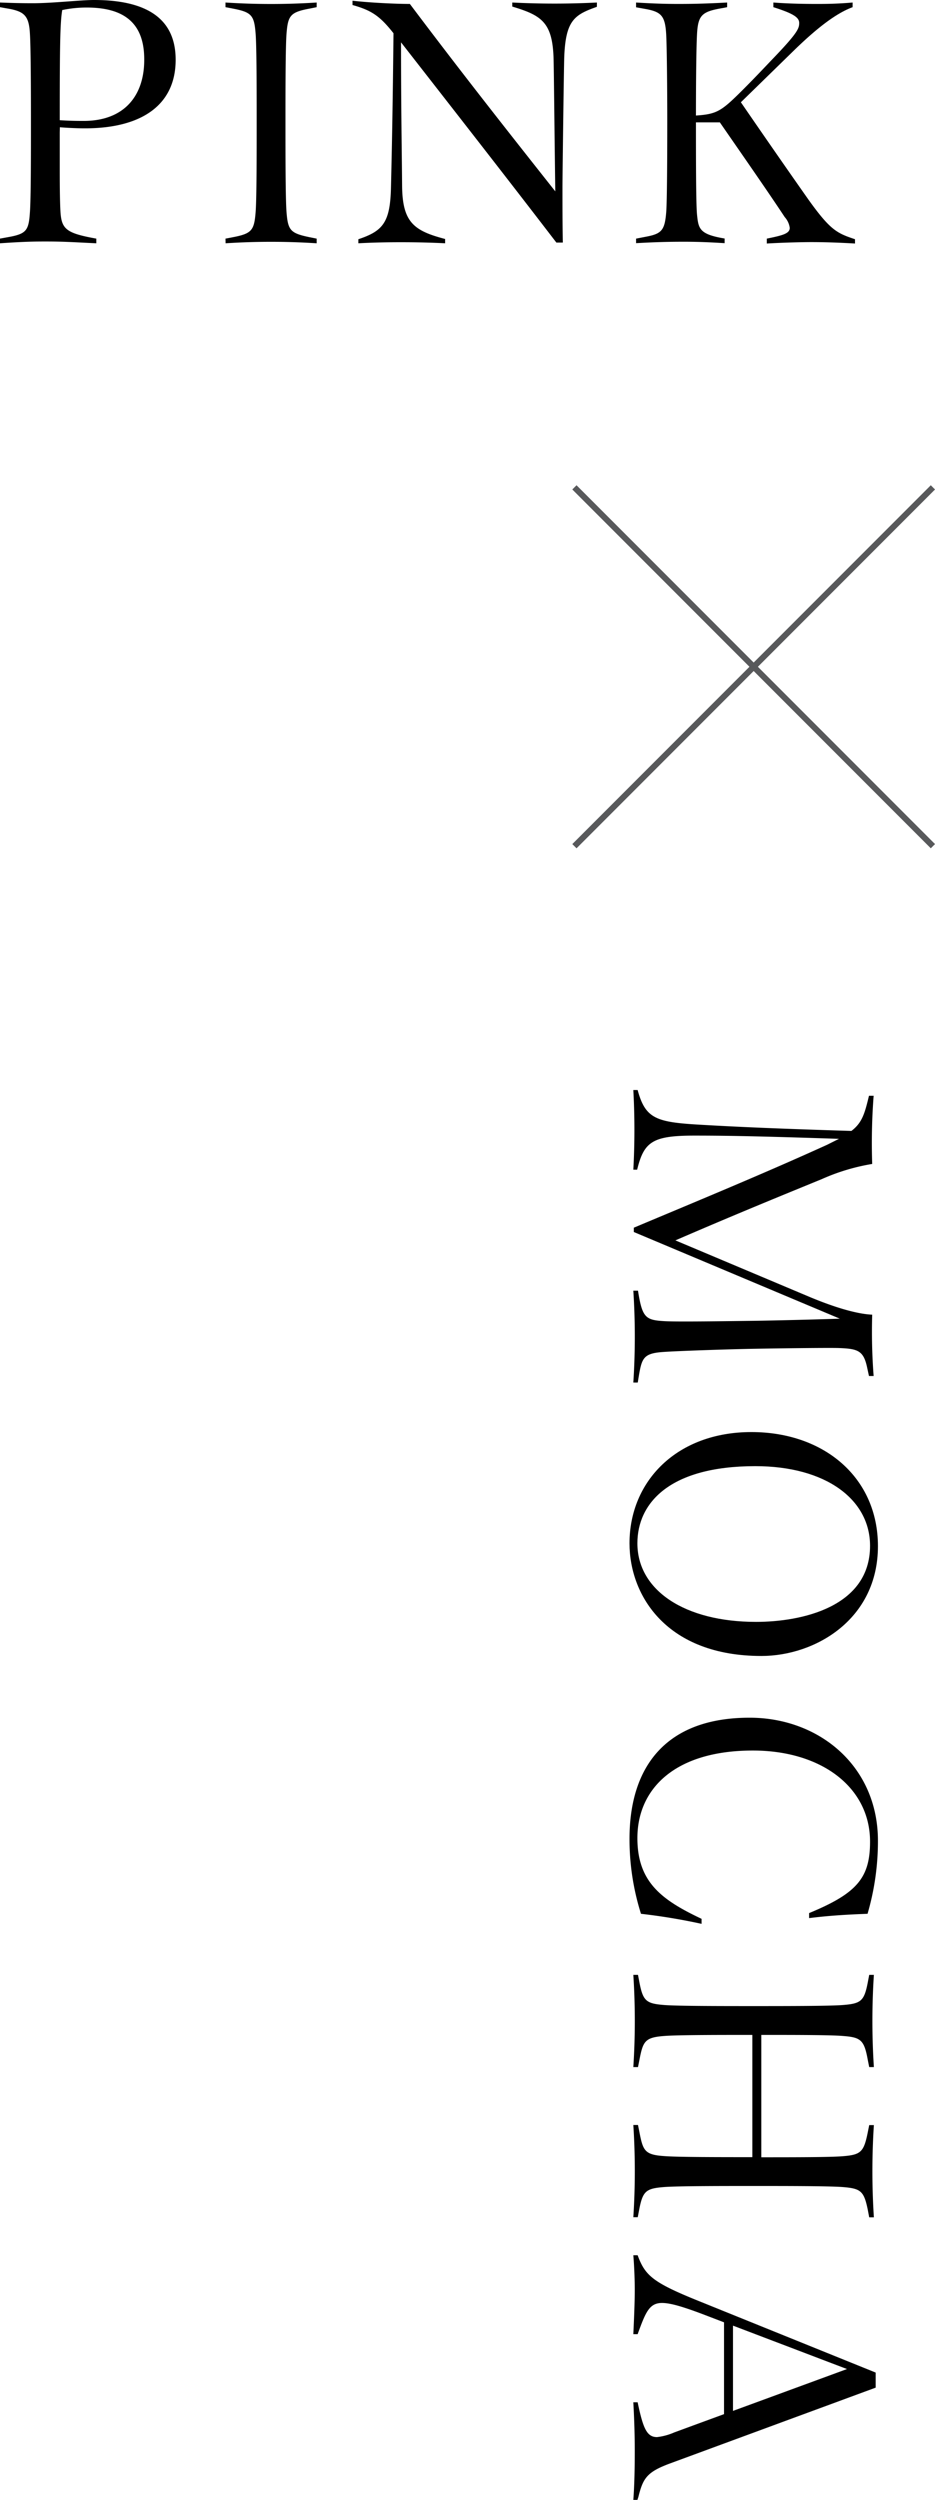
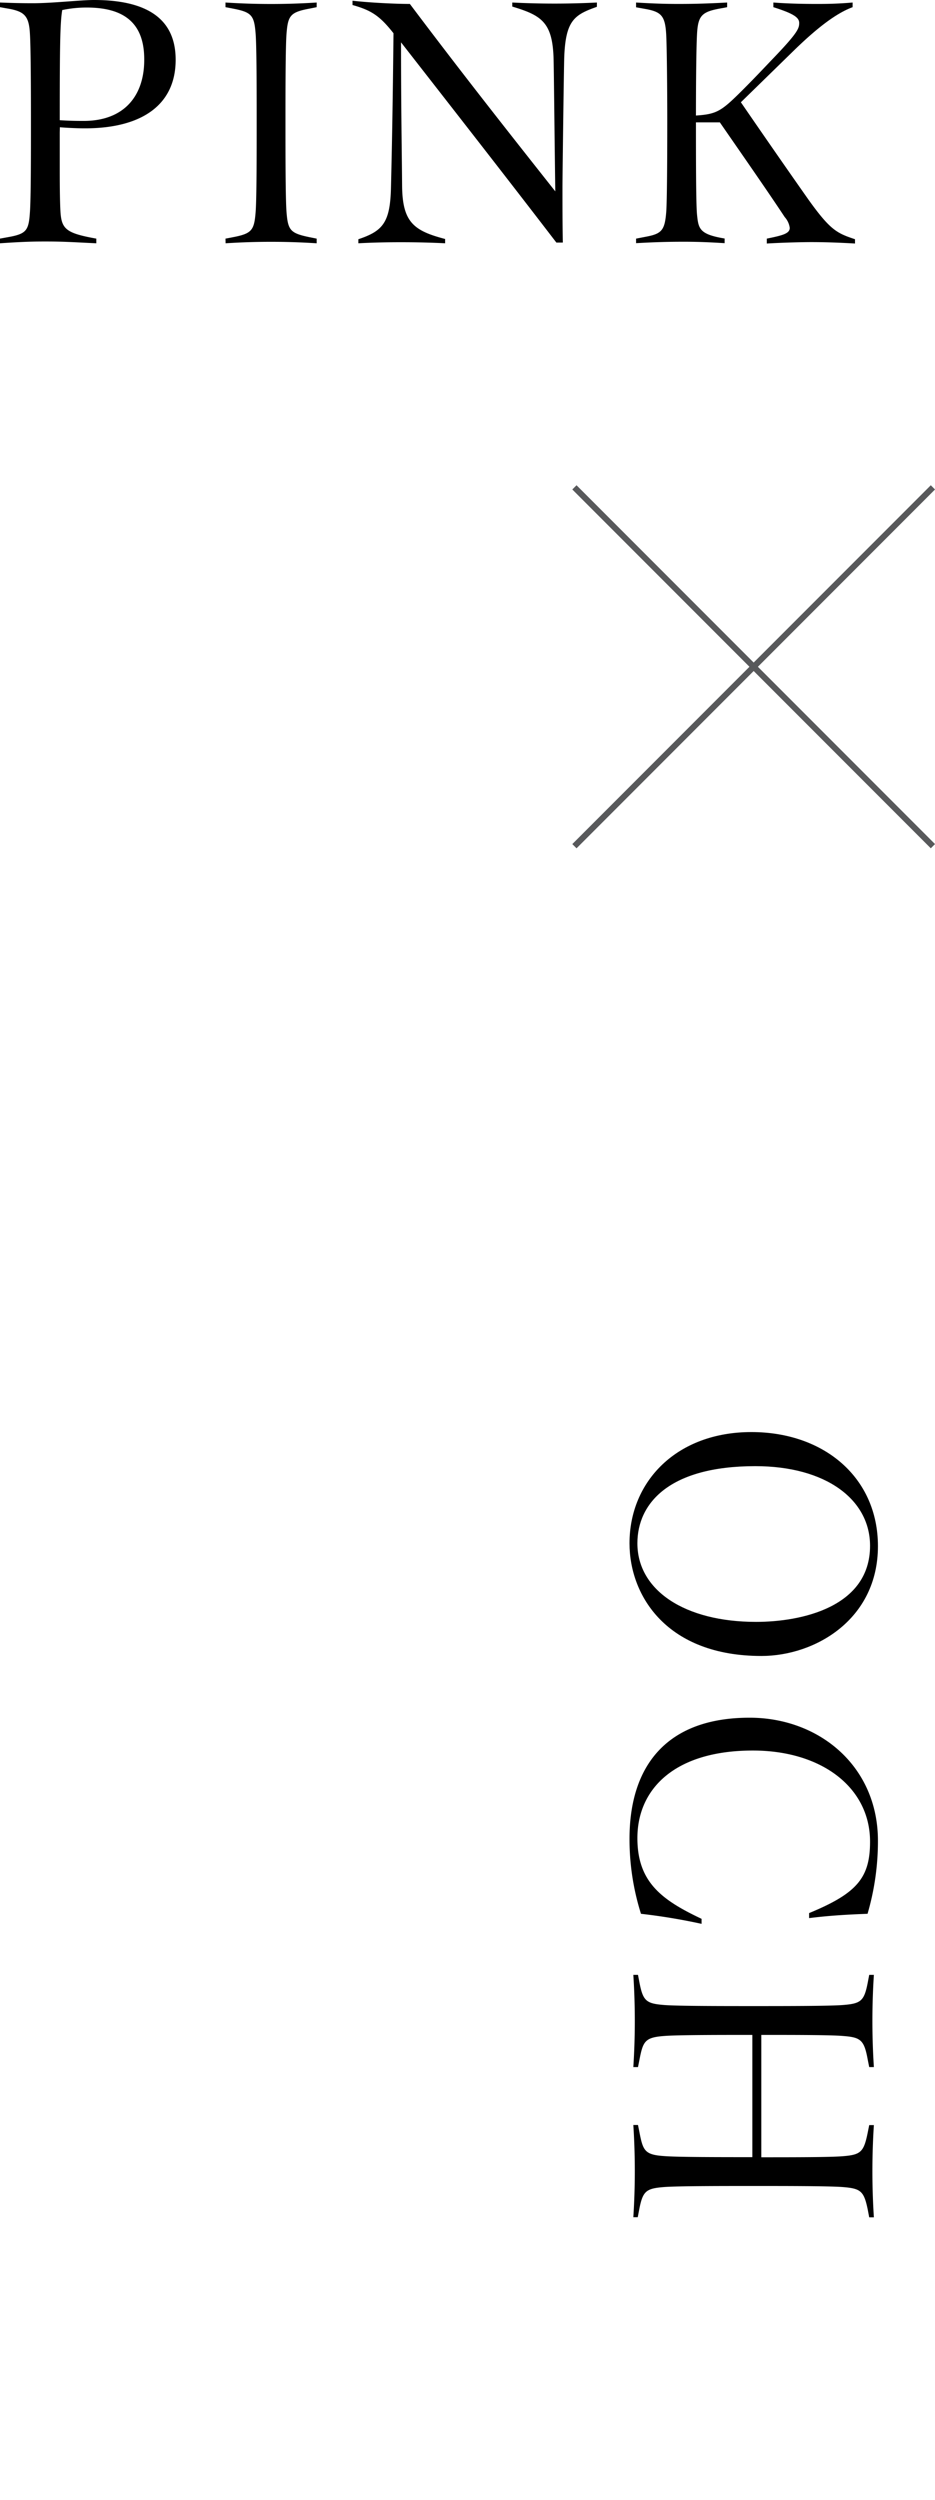
<svg xmlns="http://www.w3.org/2000/svg" viewBox="0 0 156.49 418.01">
  <g id="レイヤー_2" data-name="レイヤー 2">
    <g id="txt">
      <path d="M10,22.2v5.7c0,1.86,0,5.46.12,7.5.18,2.94,1,3.6,6,4.5v.78c-3.84-.18-5.4-.3-8.4-.3-1.68,0-3.36,0-7.74.3V39.9l1.32-.24C4.38,39.12,4.8,38.58,5,35.58c.18-2.22.18-10,.18-15S5.16,7.8,5,5.52c-.18-3-1-3.66-4-4.14L0,1.2V.42C1.62.48,3.06.54,5.52.54c3.24,0,8-.54,10.2-.54C26.34,0,29.4,4.5,29.4,10c0,7.56-5.7,11.46-15.18,11.46-1.14,0-2.64-.06-4.2-.18Zm4.5-20.94a19.64,19.64,0,0,0-4.08.42c-.36,2-.42,6.06-.42,18.42,1.08.06,2,.12,4,.12,6.84,0,10.14-4.26,10.14-10.2C24.18,3.9,20.82,1.26,14.52,1.26Z" />
      <path d="M37.74,39.9,39,39.66c3.12-.6,3.54-1.14,3.78-4.14.18-2.22.18-9.9.18-14.94s0-12.78-.18-15c-.24-3-.66-3.54-3.78-4.14L37.74,1.2V.42A117.41,117.41,0,0,0,53,.42V1.2l-1.2.24c-3.18.6-3.6,1.14-3.84,4.14-.18,2.22-.18,9.9-.18,15s0,12.72.18,14.94c.24,3,.66,3.48,3.84,4.14l1.2.24v.78a117.42,117.42,0,0,0-15.24,0Z" />
      <path d="M99.9.42v.72c-3.72,1.32-5.22,2.22-5.46,8.34-.06,1.44-.3,19.86-.3,21.84,0,3.24,0,6,.06,9.24H93.12c-8.7-11.34-17.58-22.68-26-33.48,0,10.56.12,17.1.18,24,.06,6.06,1.92,7.5,7.2,8.88v.72c-4.62-.24-10.26-.24-14.52,0V40c4.14-1.38,5.34-2.82,5.46-8.76.18-7.5.3-14.28.42-25.68C63.6,2.7,62.22,1.74,59,.84V.12c3.18.36,7.44.54,9.6.54C77,11.82,84.42,21.24,92.94,32c-.12-8.16-.24-21.24-.3-22.56-.24-5.76-2.1-6.9-6.9-8.34V.42A139.31,139.31,0,0,0,99.9.42Z" />
      <path d="M143.1,40v.72c-3-.18-5.46-.24-7.32-.24-1.2,0-4.44.06-7.44.24V39.9c2.64-.54,3.84-.84,3.84-1.8a3.37,3.37,0,0,0-.84-1.8c-2.64-4-6.54-9.6-10.86-15.84h-4c0,5.46,0,13.62.18,15.42.24,2.34.36,3.3,4.62,4v.78c-2.88-.18-4.8-.24-6.9-.24-2.34,0-4.8.06-7.92.24V39.9l1.86-.36c2.46-.48,2.94-1.14,3.18-4,.12-1.32.18-7.44.18-15.36,0-4.62-.06-12.24-.18-14.46-.18-3-.78-3.72-3.36-4.2l-1.68-.3V.42c2.88.18,5,.24,7.08.24,2.52,0,4.86-.06,8.16-.24V1.2l-.6.12c-3.6.6-4.26,1.14-4.44,4.38-.12,2.16-.18,8-.18,13.5v.12c3.54-.24,4.26-.72,7.92-4.38,2.28-2.28,3.66-3.78,5.22-5.4,3.9-4.08,4.14-4.8,4.14-5.7s-.9-1.56-4.32-2.64V.42c3.06.24,6.36.24,7.32.24,1.14,0,3.24,0,5.94-.24V1.2c-2.7,1-5.82,3.36-9.72,7.14L124,17.1c3.3,4.8,7.2,10.44,11.34,16.32C139,38.52,140.1,39,143.1,40Z" />
-       <path d="M106.74,231.17H106a119.26,119.26,0,0,0,0-15.36h.78c.72,4.56,1.26,4.92,4.5,5.1,2.22.12,9.9,0,14.82-.06,4.14-.06,11-.24,14.46-.36L106.08,206v-.72c10.86-4.56,21.78-9.06,32.34-13.86l2-1c-11-.36-17.52-.54-24.18-.54-7,0-8.46,1-9.6,5.7H106a123,123,0,0,0,0-13.32h.72c1.26,4.62,2.94,5.34,9.78,5.76,7,.42,14.28.72,26,1.08,1.8-1.38,2.22-2.88,2.94-5.88h.78a103,103,0,0,0-.24,11.4,34.3,34.3,0,0,0-8.4,2.52c-4.08,1.68-13.74,5.58-24.54,10.26l22.38,9.42c5.58,2.34,8.88,2.94,10.56,3a96.86,96.86,0,0,0,.24,10.26h-.78l-.3-1.38c-.6-2.88-1.56-3.18-4.74-3.3-1.74-.06-10.62.06-13.92.12-3.9.06-13,.36-15.48.54-3.54.24-3.6,1.14-4.2,4.74Z" />
      <path d="M125.76,239.45c12.18,0,21.18,7.62,21.18,19.08,0,12.24-10.5,18.36-19.5,18.36-15.78,0-22.08-10-22.08-18.84C105.36,247.67,113.28,239.45,125.76,239.45Zm.78,31.74c7.56,0,19.08-2.46,19.08-12.72,0-7.74-7.38-13.32-19.2-13.32-14.46,0-19.74,6.24-19.74,12.9C106.68,265.91,114.6,271.19,126.54,271.19Z" />
      <path d="M125.46,287.21c11.64,0,21.48,8.1,21.48,20.58A43.27,43.27,0,0,1,145.2,320c-3.36.12-6.42.3-9.78.72v-.84c8-3.3,10.2-5.88,10.2-11.94,0-9.06-8.1-15.24-19.62-15.24-13,0-19.32,6.36-19.32,14.64,0,7.32,4,10.32,10.74,13.5v.84A100.39,100.39,0,0,0,107.28,320a41.43,41.43,0,0,1-1.92-12.54C105.36,295.37,111.48,287.21,125.46,287.21Z" />
      <path d="M141.06,365.69c-2.22-.18-9.9-.18-15-.18-4.92,0-12.72,0-14.94.18-3,.24-3.54.66-4.14,3.78l-.24,1.26H106a120.2,120.2,0,0,0,0-15.42h.78l.24,1.2c.6,3.12.9,3.78,4.14,4,2.16.18,9.54.18,14.76.18V340.25c-5.22,0-12.6,0-14.76.18-3.24.24-3.54.9-4.14,4l-.24,1.2H106a120.2,120.2,0,0,0,0-15.42h.78l.24,1.26c.6,3.12,1.14,3.54,4.14,3.78,2.22.18,10,.18,14.94.18,5.1,0,12.78,0,15-.18,3-.24,3.54-.66,4.14-3.78l.24-1.26h.78a120.2,120.2,0,0,0,0,15.42h-.78l-.24-1.2c-.6-3.3-1.14-3.78-4.14-4-2-.18-8.52-.18-13.68-.18v20.46c5.16,0,11.64,0,13.68-.18,3-.24,3.48-.72,4.14-4l.24-1.2h.78a120.2,120.2,0,0,0,0,15.42h-.78l-.24-1.26C144.6,366.35,144.06,365.93,141.06,365.69Z" />
-       <path d="M106.68,418H106c.18-2.46.24-5.22.24-8.16,0-2.34-.06-4.86-.24-8.16h.72c.9,4.26,1.5,5.82,3.24,5.82a9.93,9.93,0,0,0,2.88-.78l8.34-3.06V388.31l-3.6-1.38c-3.36-1.26-5.4-1.86-6.78-1.86-2.16,0-2.76,1.62-4.08,5.22H106c.12-2.58.24-5.4.24-7.44,0-1.26-.06-3.6-.24-5.76h.72c1.26,3.42,2.52,4.56,10.44,7.74l29.4,11.88v2.52l-34.38,12.66c-3.9,1.44-4.56,2.46-5.34,5.64Zm16-14.88,19.08-7-19.08-7.26Z" />
      <line x1="96.14" y1="141.49" x2="156.14" y2="81.49" style="fill:none;stroke:#58595b;stroke-miterlimit:10" />
      <line x1="156.14" y1="141.49" x2="96.14" y2="81.49" style="fill:none;stroke:#58595b;stroke-miterlimit:10" />
    </g>
  </g>
</svg>